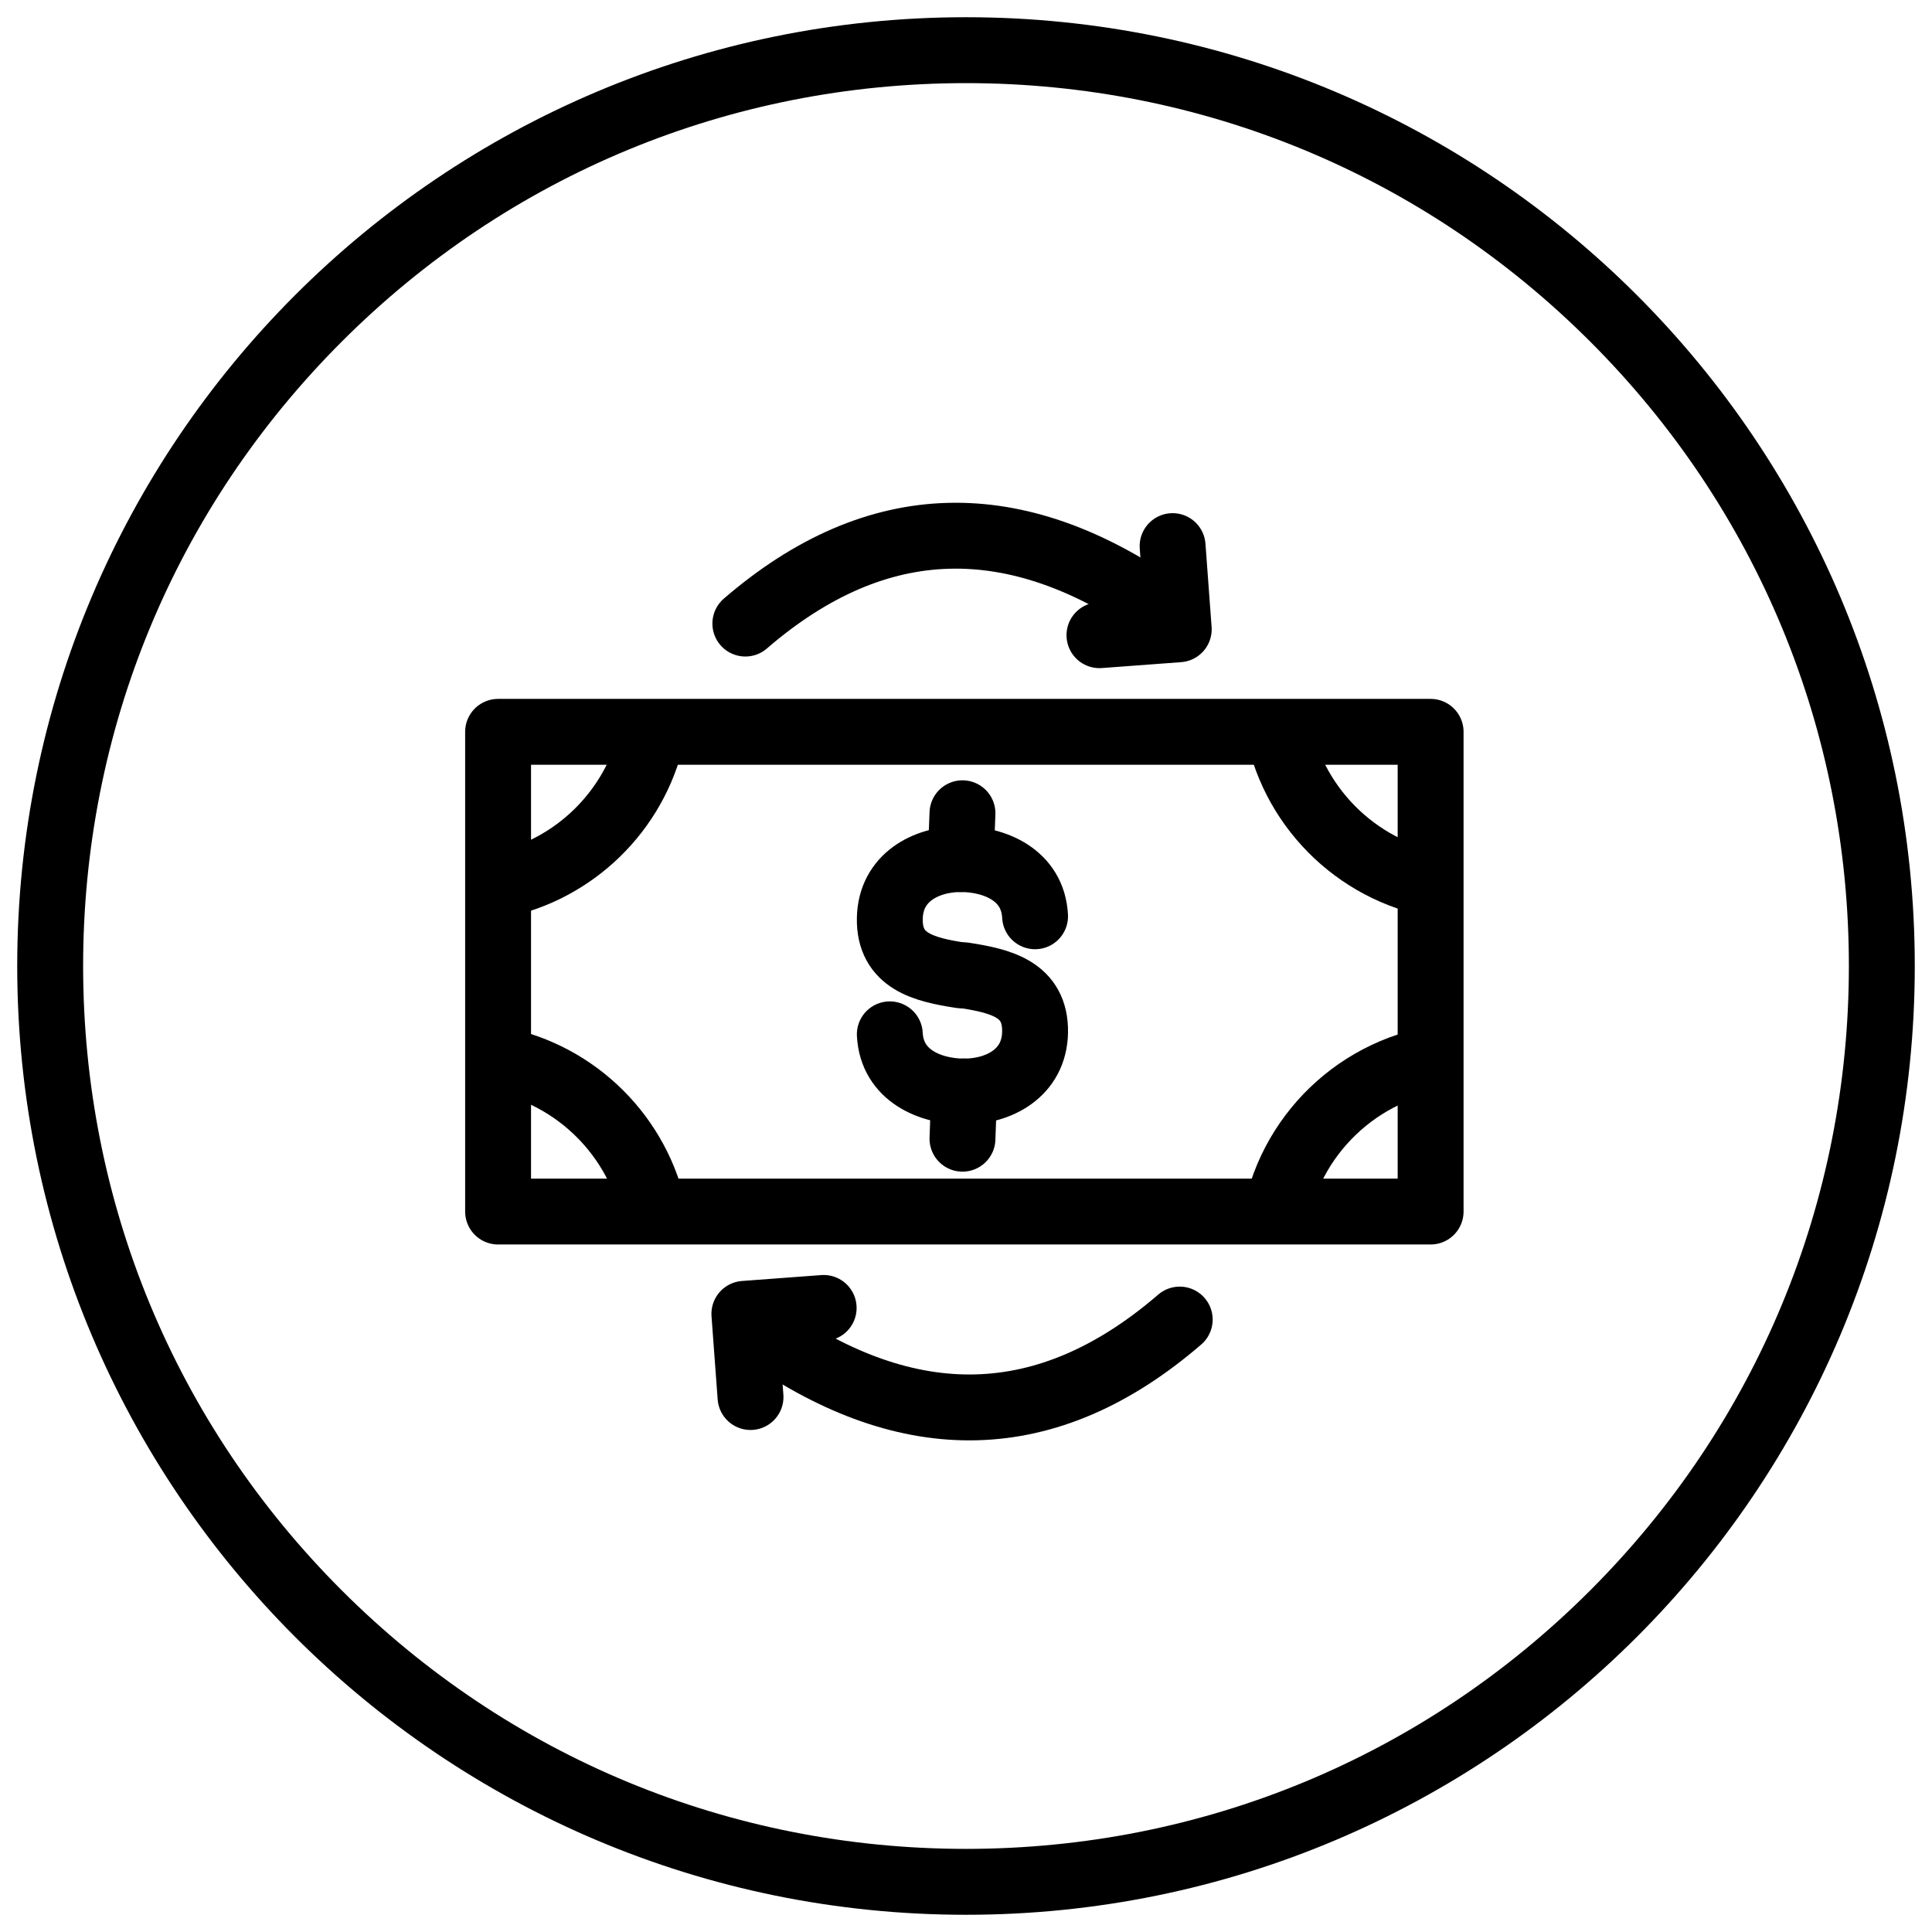
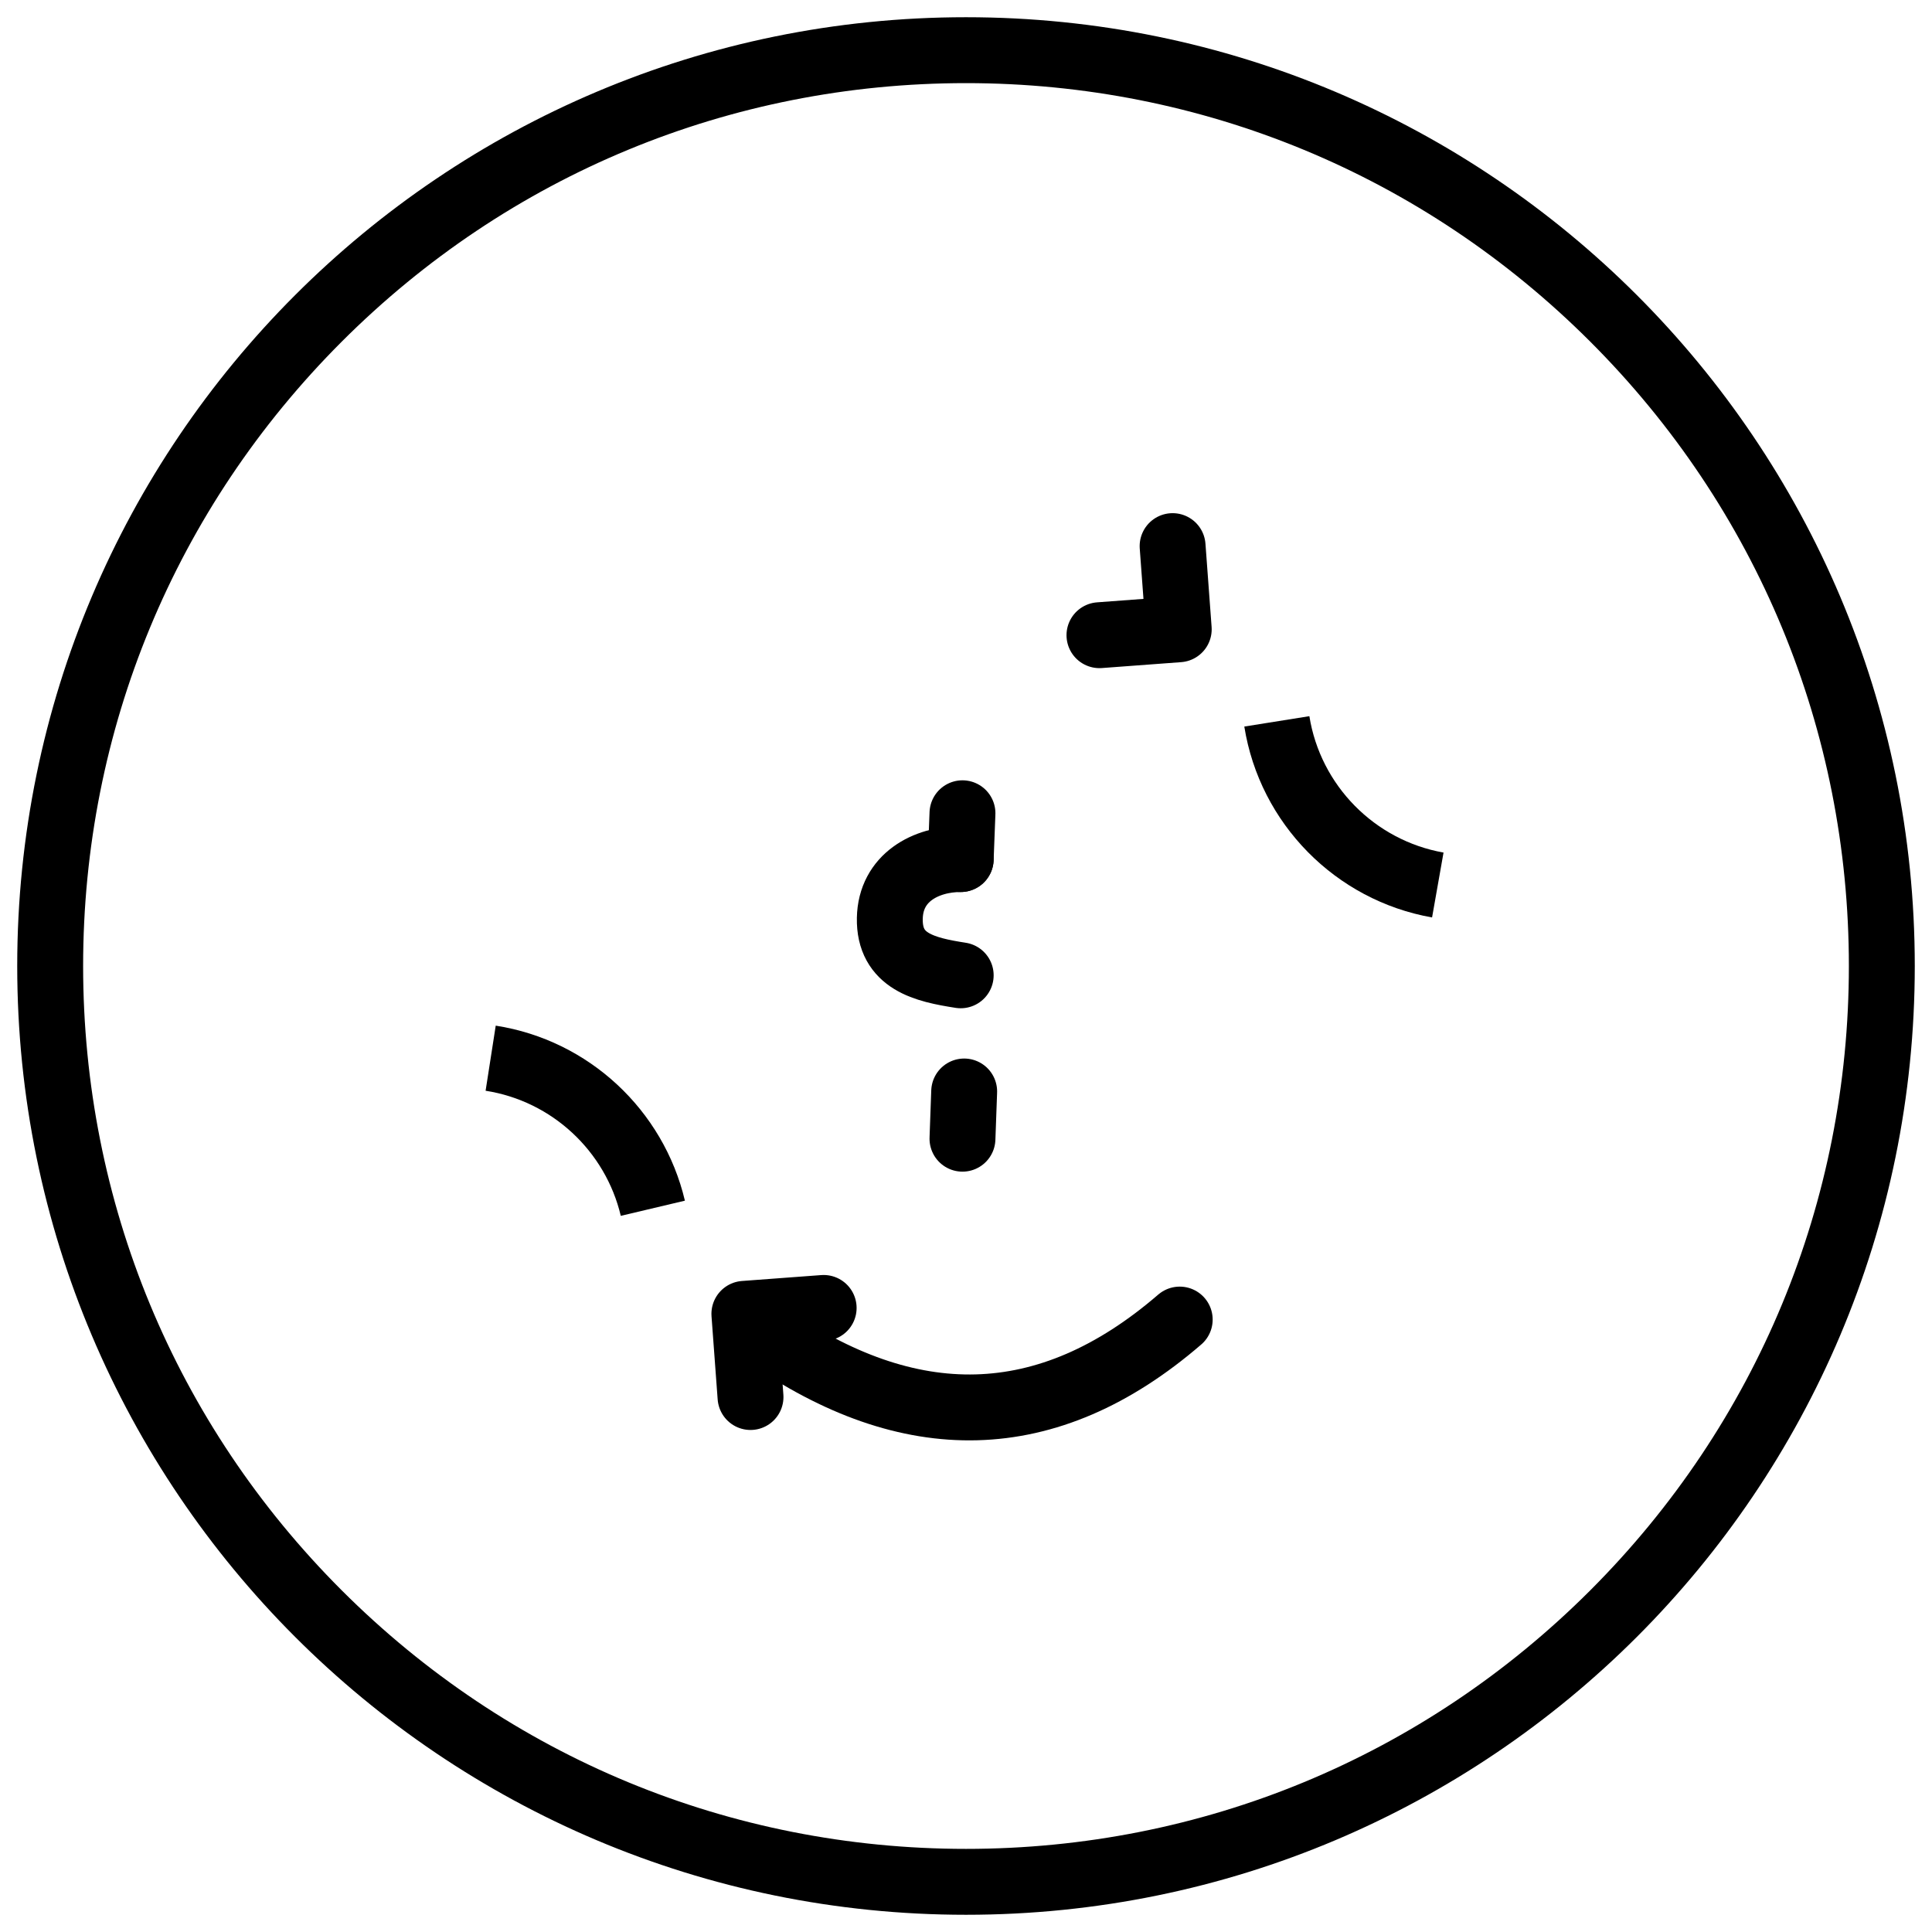
<svg xmlns="http://www.w3.org/2000/svg" version="1.1" x="0px" y="0px" viewBox="0 0 317.48 317.48" style="enable-background:new 0 0 317.48 317.48;" xml:space="preserve">
  <style type="text/css">
	.st0{fill:none;stroke:#000000;stroke-width:10.827;stroke-linejoin:round;stroke-miterlimit:10;}
	.st1{fill:none;stroke:#000000;stroke-width:10.827;stroke-linecap:round;stroke-linejoin:round;stroke-miterlimit:10;}
	.st2{fill:none;stroke:#000000;stroke-width:10.827;stroke-miterlimit:10;}
</style>
  <g id="calculator">
    <g>
      <path d="M158.74,13.66c38.75,0,75.18,15.09,102.59,42.49c27.4,27.4,42.49,63.83,42.49,102.59s-15.09,75.18-42.49,102.59    s-63.83,42.49-102.59,42.49s-75.18-15.09-102.59-42.49s-42.49-63.83-42.49-102.59S28.75,83.56,56.15,56.15    S119.99,13.66,158.74,13.66 M158.74,2.83c-86.1,0-155.91,69.8-155.91,155.91s69.8,155.91,155.91,155.91s155.91-69.8,155.91-155.91    S244.84,2.83,158.74,2.83L158.74,2.83z" />
    </g>
    <g>
-       <rect x="81.85" y="120.26" class="st0" width="153.24" height="78.83" />
-       <path class="st1" d="M122.48,102.47c21.78-18.79,44.51-18.87,68.11-2.4" />
      <polyline class="st1" points="192.69,89.74 193.7,103.41 180.67,104.38   " />
      <path class="st1" d="M193.86,216.84c-21.78,18.79-44.51,18.87-68.11,2.4" />
      <polyline class="st1" points="123.33,229.57 122.32,215.9 135.35,214.93   " />
-       <path class="st2" d="M209.41,201.15c2.19-14.49,13.93-25.84,28.6-27.45" />
      <path class="st2" d="M236.27,145.43c-13.59-2.4-24.27-13.23-26.45-26.89" />
-       <path class="st2" d="M106.83,122.06c-3.29,12.22-13.52,21.6-26.2,23.65" />
      <path class="st2" d="M80.63,173.89c13.11,2.04,23.63,11.9,26.65,24.66" />
      <g>
-         <path class="st1" d="M158.44,160.27c5.91,0.92,11.78,2.24,11.65,9.36c-0.13,6.72-5.96,9.74-11.65,9.74     c-5.61,0-11.87-2.63-12.22-9.4" />
-       </g>
+         </g>
      <g>
-         <path class="st1" d="M157.87,160.27c-5.91-0.92-11.78-2.24-11.65-9.36c0.13-6.72,5.96-9.74,11.65-9.74     c5.61,0,11.87,2.63,12.22,9.4" />
+         <path class="st1" d="M157.87,160.27c-5.91-0.92-11.78-2.24-11.65-9.36c0.13-6.72,5.96-9.74,11.65-9.74     " />
      </g>
      <line class="st1" x1="158.44" y1="179.36" x2="158.16" y2="187.12" />
      <line class="st1" x1="158.16" y1="133.64" x2="157.87" y2="141.17" />
    </g>
  </g>
  <g id="Layer_1">
</g>
</svg>